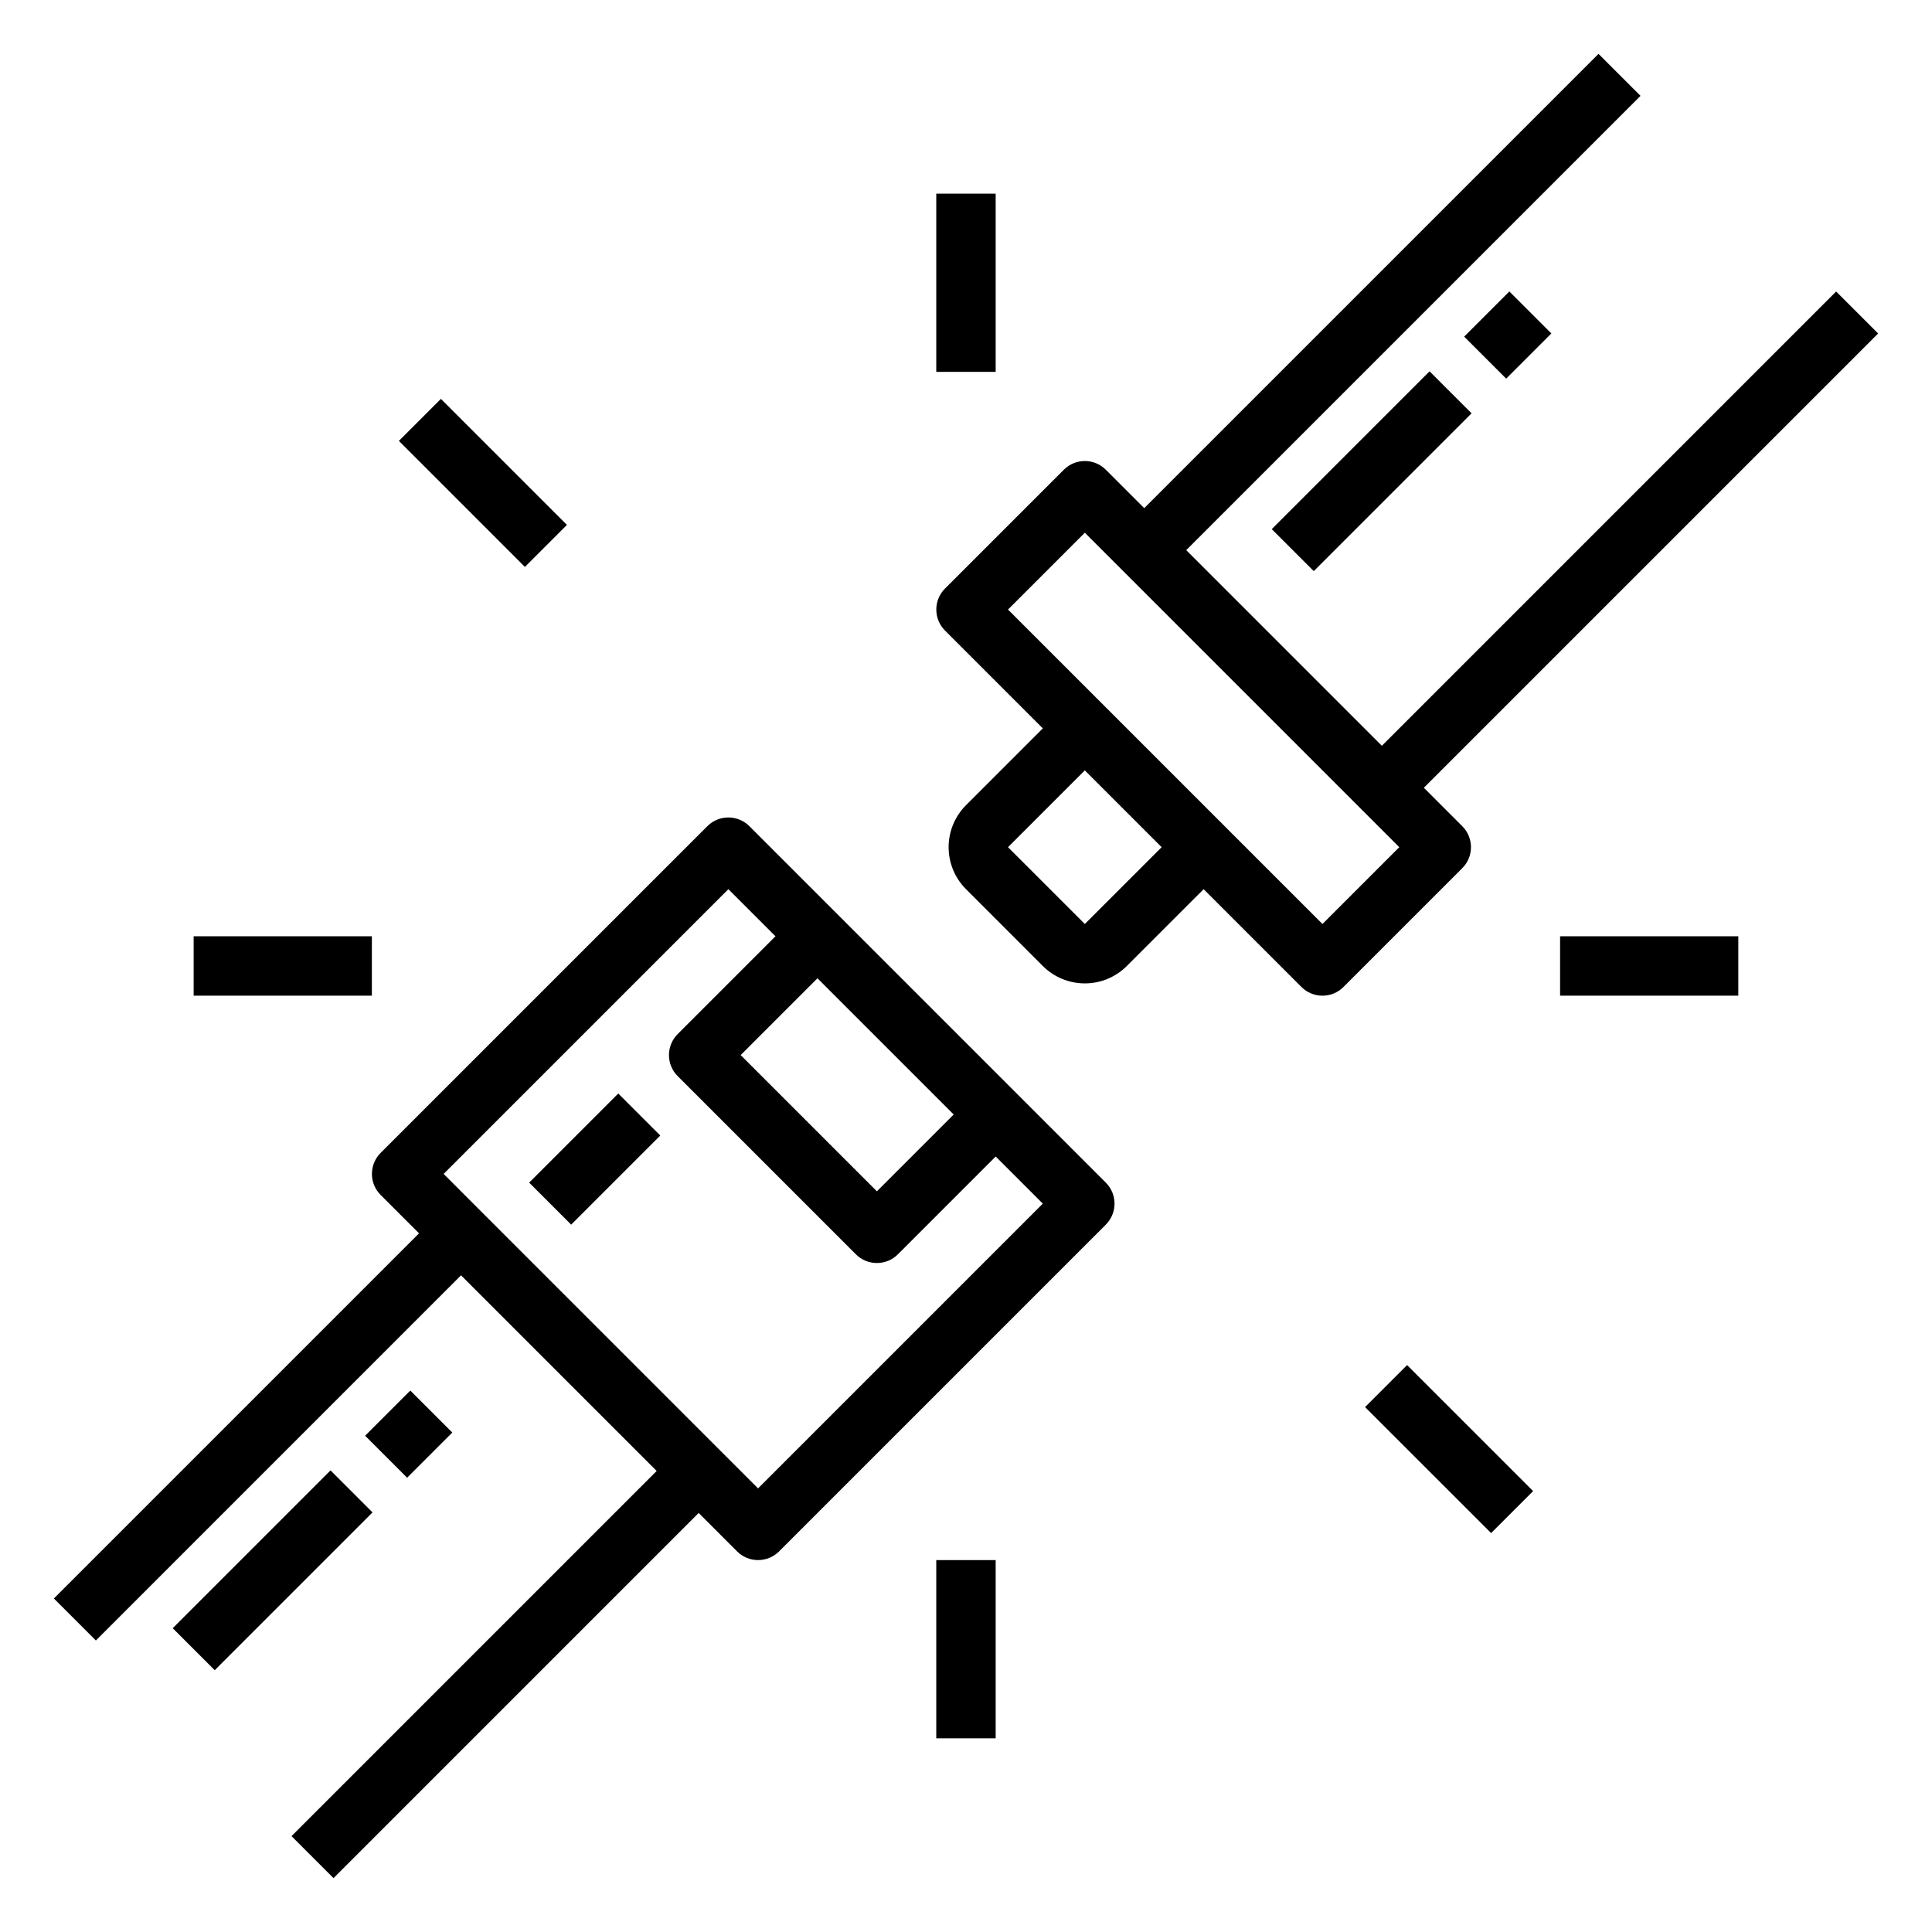
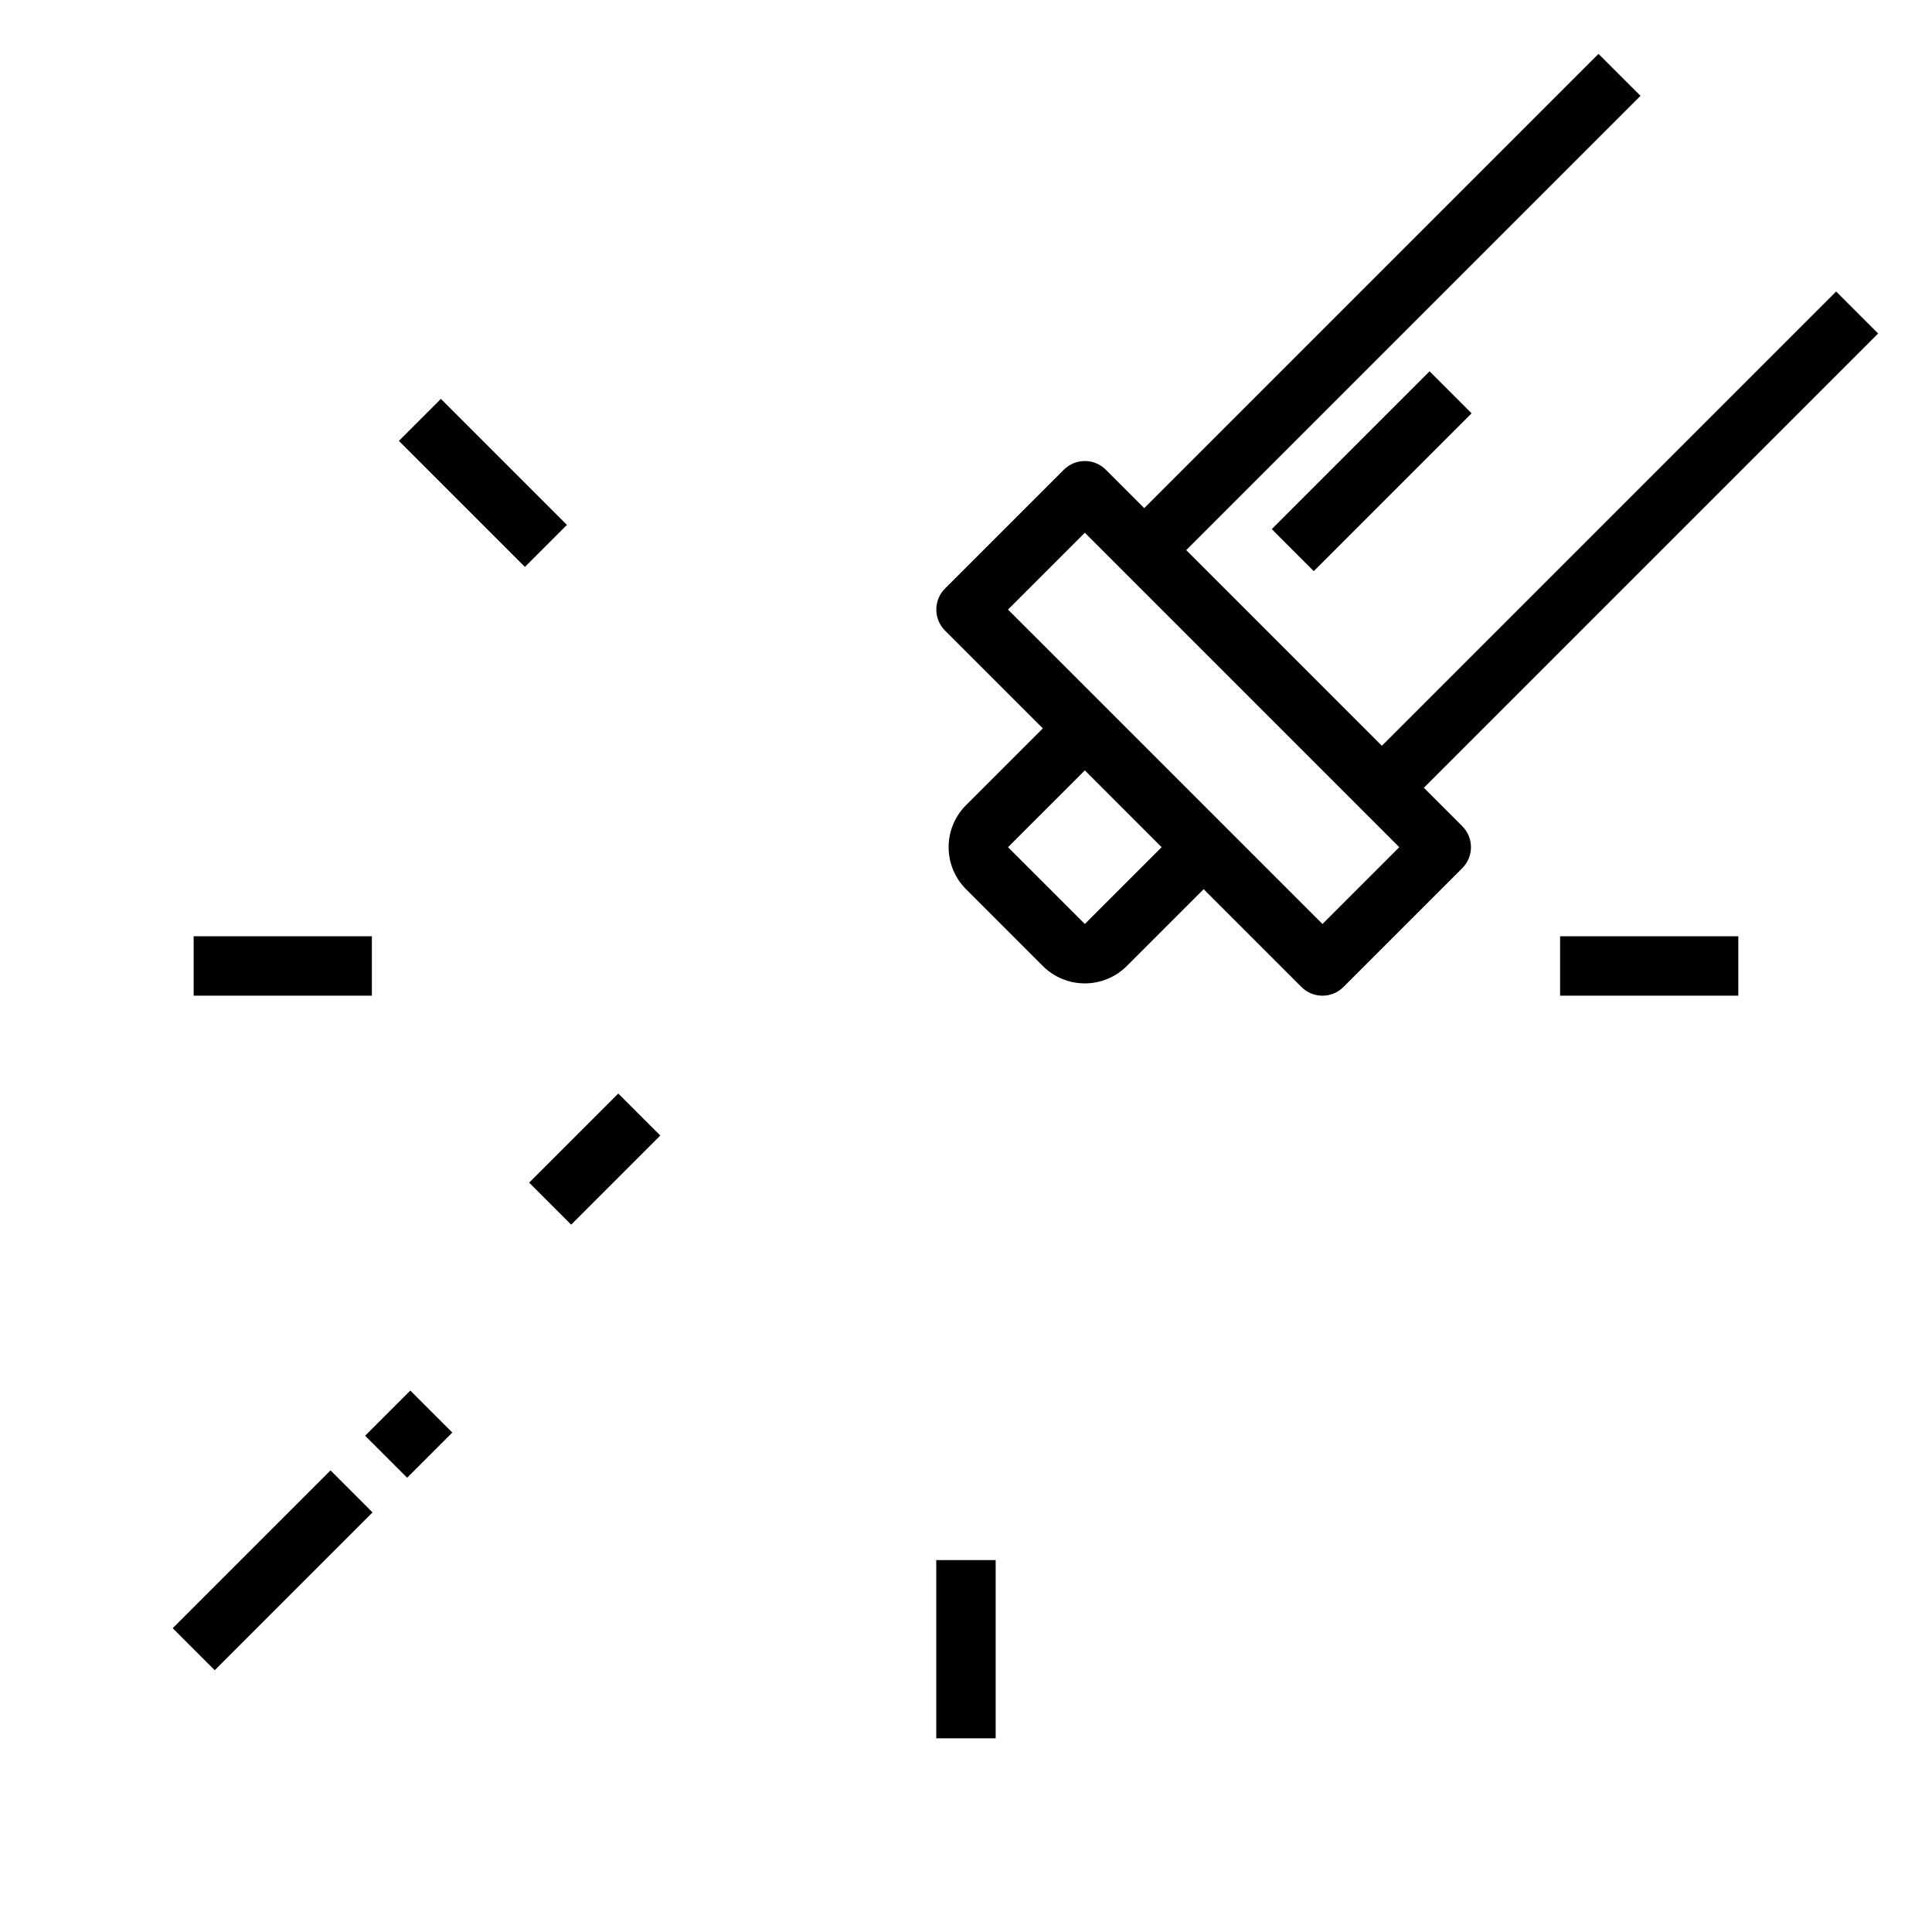
<svg xmlns="http://www.w3.org/2000/svg" fill="#000000" width="800px" height="800px" version="1.1" viewBox="144 144 512 512">
  <g>
-     <path d="m413.44 433.79-70.848-70.848h-0.004c-3.07-3.074-8.055-3.074-11.129 0l-86.594 86.594c-3.07 3.07-3.07 8.055 0 11.129l10.18 10.18-96.77 96.77 11.133 11.133 96.77-96.773 51.844 51.848-96.77 96.77 11.133 11.133 96.766-96.773 10.18 10.18c3.074 3.074 8.059 3.074 11.133 0l86.594-86.594h-0.004c3.074-3.074 3.074-8.055 0-11.129zm-16.699 5.566-20.355 20.355-36.102-36.102 20.355-20.355zm-51.844 99.078-73.156-73.156-10.176-10.18 75.461-75.461 12.484 12.484-25.922 25.922v0.004c-3.074 3.074-3.074 8.055 0 11.129l47.23 47.23v0.004c3.074 3.07 8.059 3.07 11.133 0l25.922-25.926 12.484 12.488z" />
    <path d="m510.21 341.64-51.844-51.848 120.39-120.39-11.133-11.129-120.39 120.39-10.18-10.18c-3.074-3.074-8.055-3.074-11.129 0l-31.488 31.488c-3.074 3.074-3.074 8.059 0 11.133l25.922 25.922-20.355 20.355c-2.953 2.953-4.609 6.957-4.609 11.133 0 4.172 1.656 8.176 4.609 11.129l20.355 20.359c2.953 2.949 6.957 4.609 11.133 4.609 4.172 0 8.176-1.66 11.129-4.609l20.359-20.359 25.922 25.922c3.074 3.074 8.055 3.074 11.129 0l31.488-31.488c3.074-3.074 3.074-8.055 0-11.129l-10.18-10.18 120.39-120.39-11.133-11.129zm-78.719 47.23-20.359-20.355 20.359-20.359 20.355 20.359zm62.977 0-57.41-57.41-25.926-25.922 20.359-20.359 73.156 73.156 10.176 10.18z" />
    <path d="m189.77 575.49 41.82-41.82 11.133 11.133-41.82 41.82z" />
    <path d="m240.76 524.48 11.973-11.973 11.133 11.133-11.973 11.973z" />
    <path d="m481.03 284.22 41.82-41.82 11.133 11.133-41.82 41.82z" />
-     <path d="m532.02 233.21 11.973-11.973 11.133 11.133-11.973 11.973z" />
    <path d="m284.23 457.41 23.617-23.617 11.133 11.133-23.617 23.617z" />
-     <path d="m392.12 195.32h15.742v47.23h-15.742z" />
+     <path d="m392.12 195.32h15.742h-15.742z" />
    <path d="m392.12 557.44h15.742v47.23h-15.742z" />
    <path d="m195.32 392.12h47.23v15.742h-47.23z" />
    <path d="m557.44 392.12h47.23v15.742h-47.23z" />
    <path d="m249.71 260.84 11.133-11.133 33.398 33.398-11.133 11.133z" />
-     <path d="m505.76 516.89 11.133-11.133 33.398 33.395-11.133 11.133z" />
  </g>
</svg>